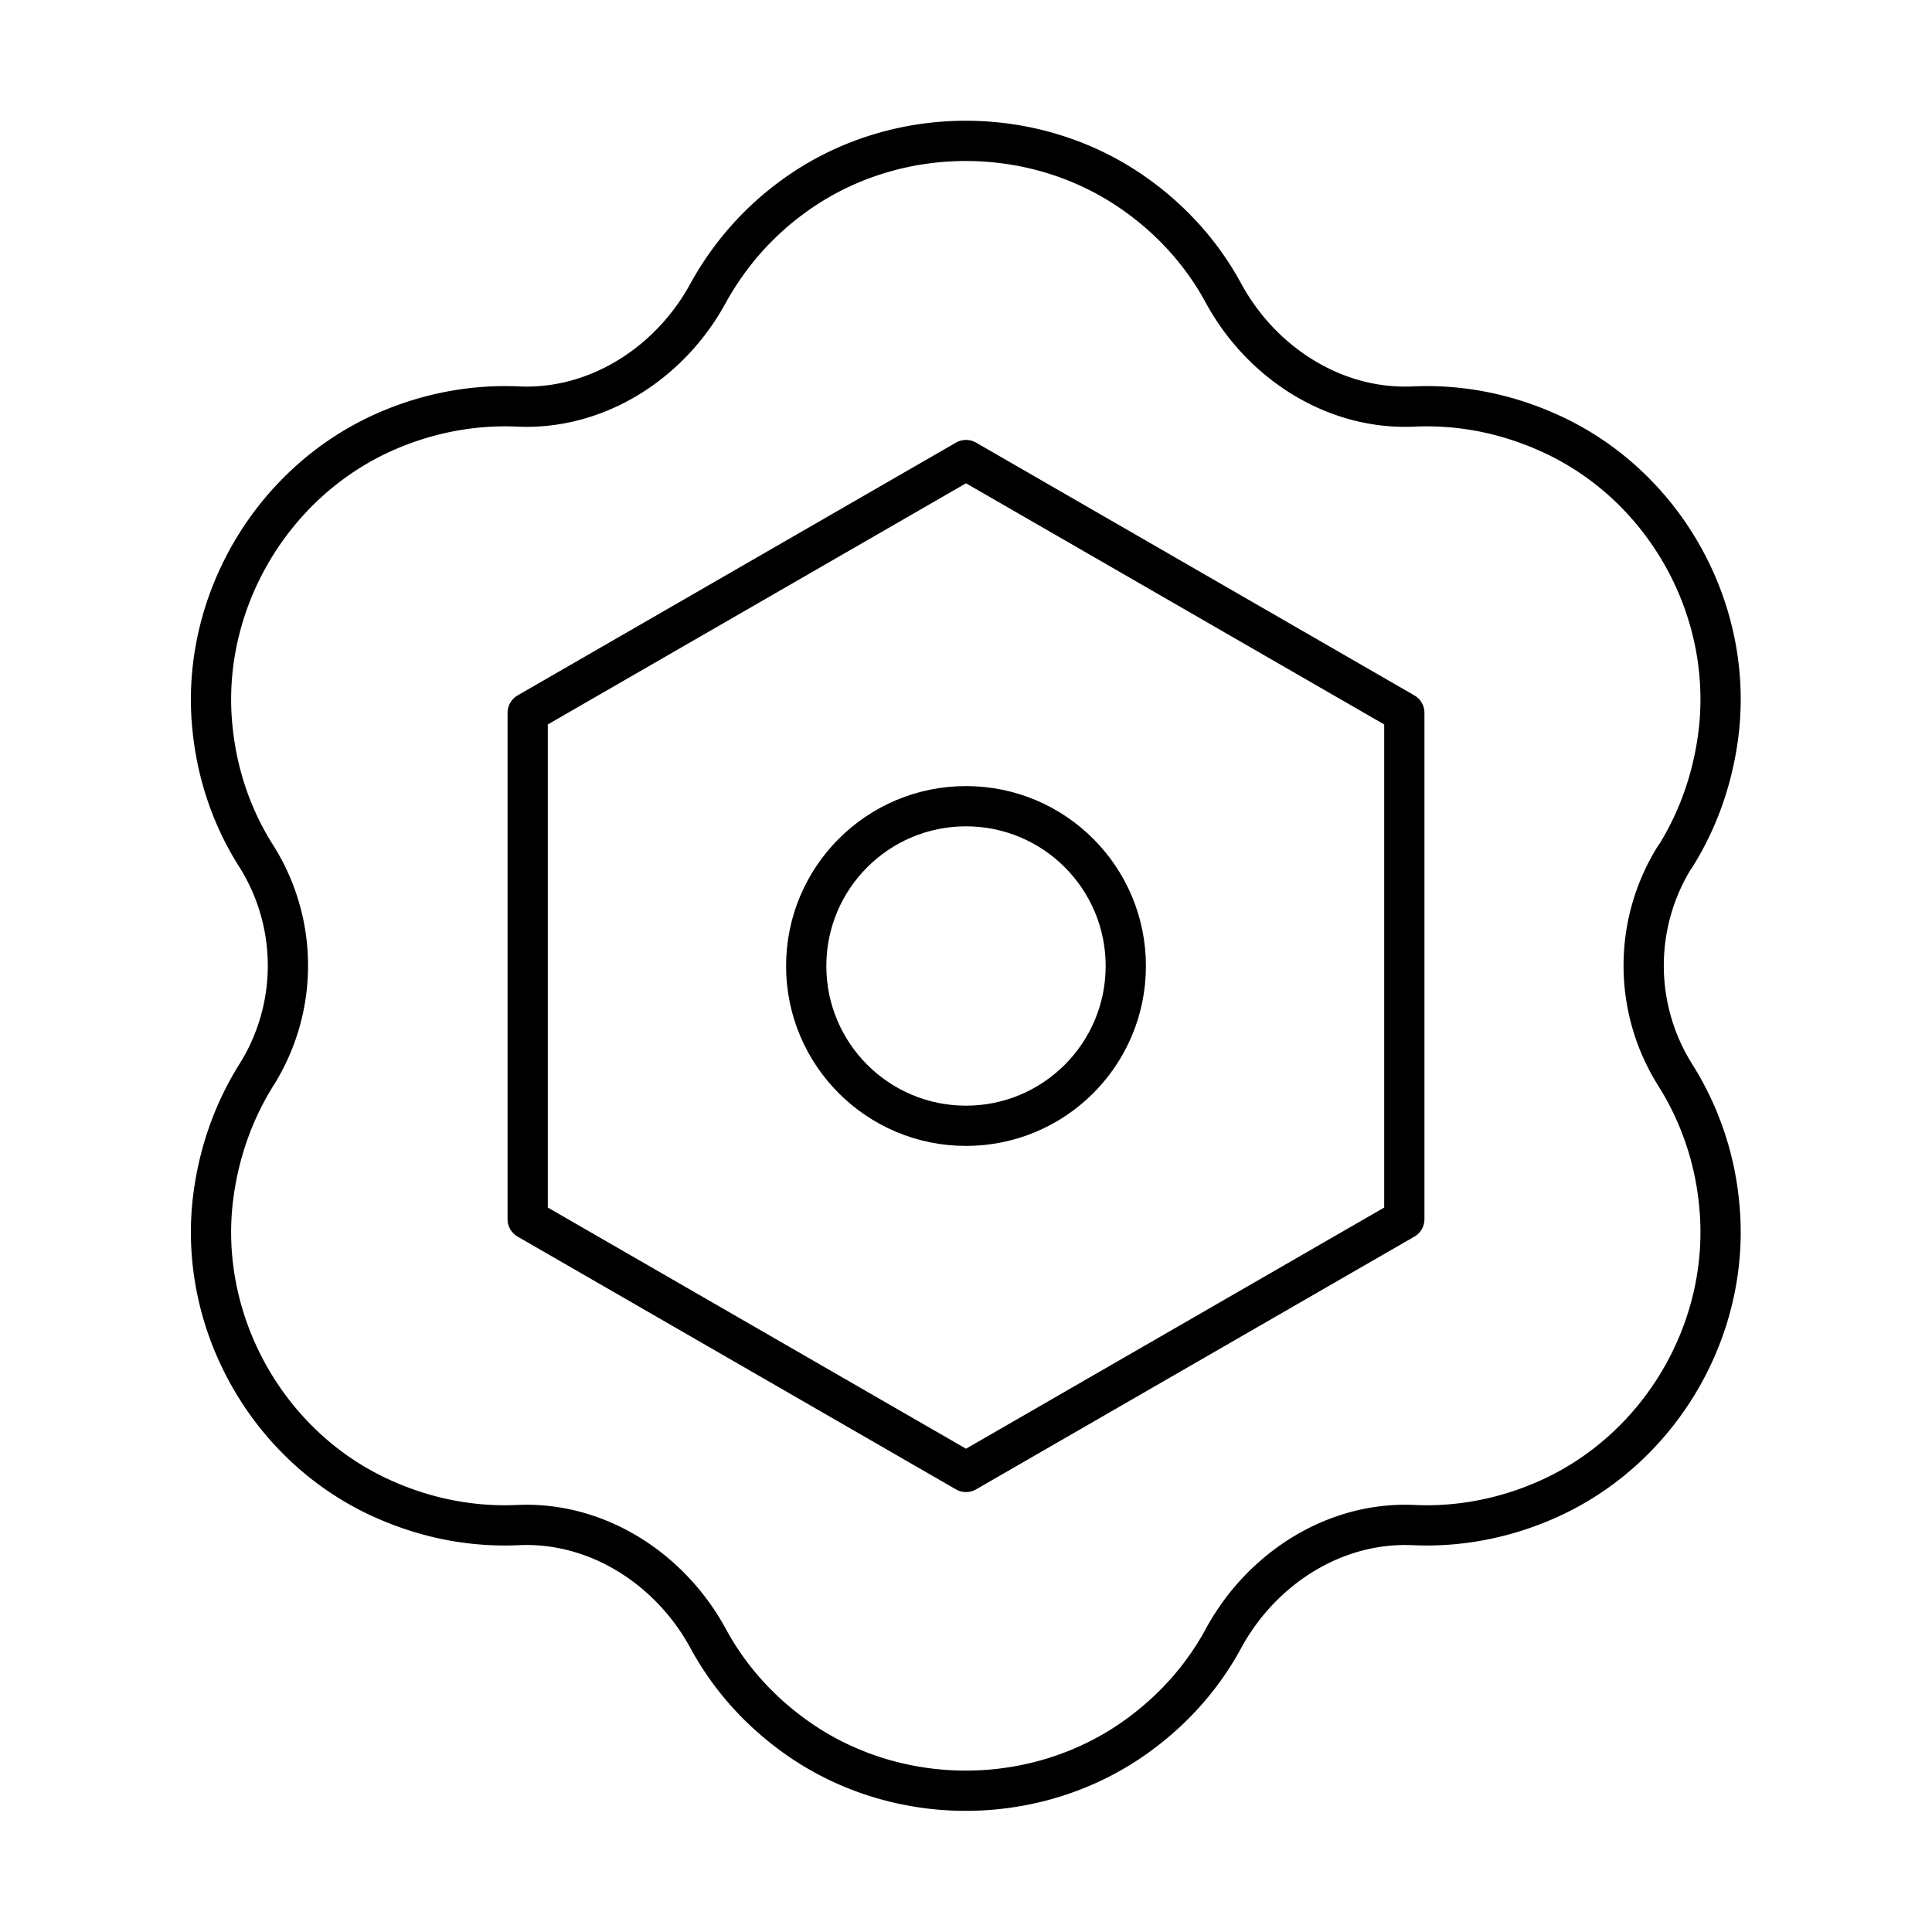
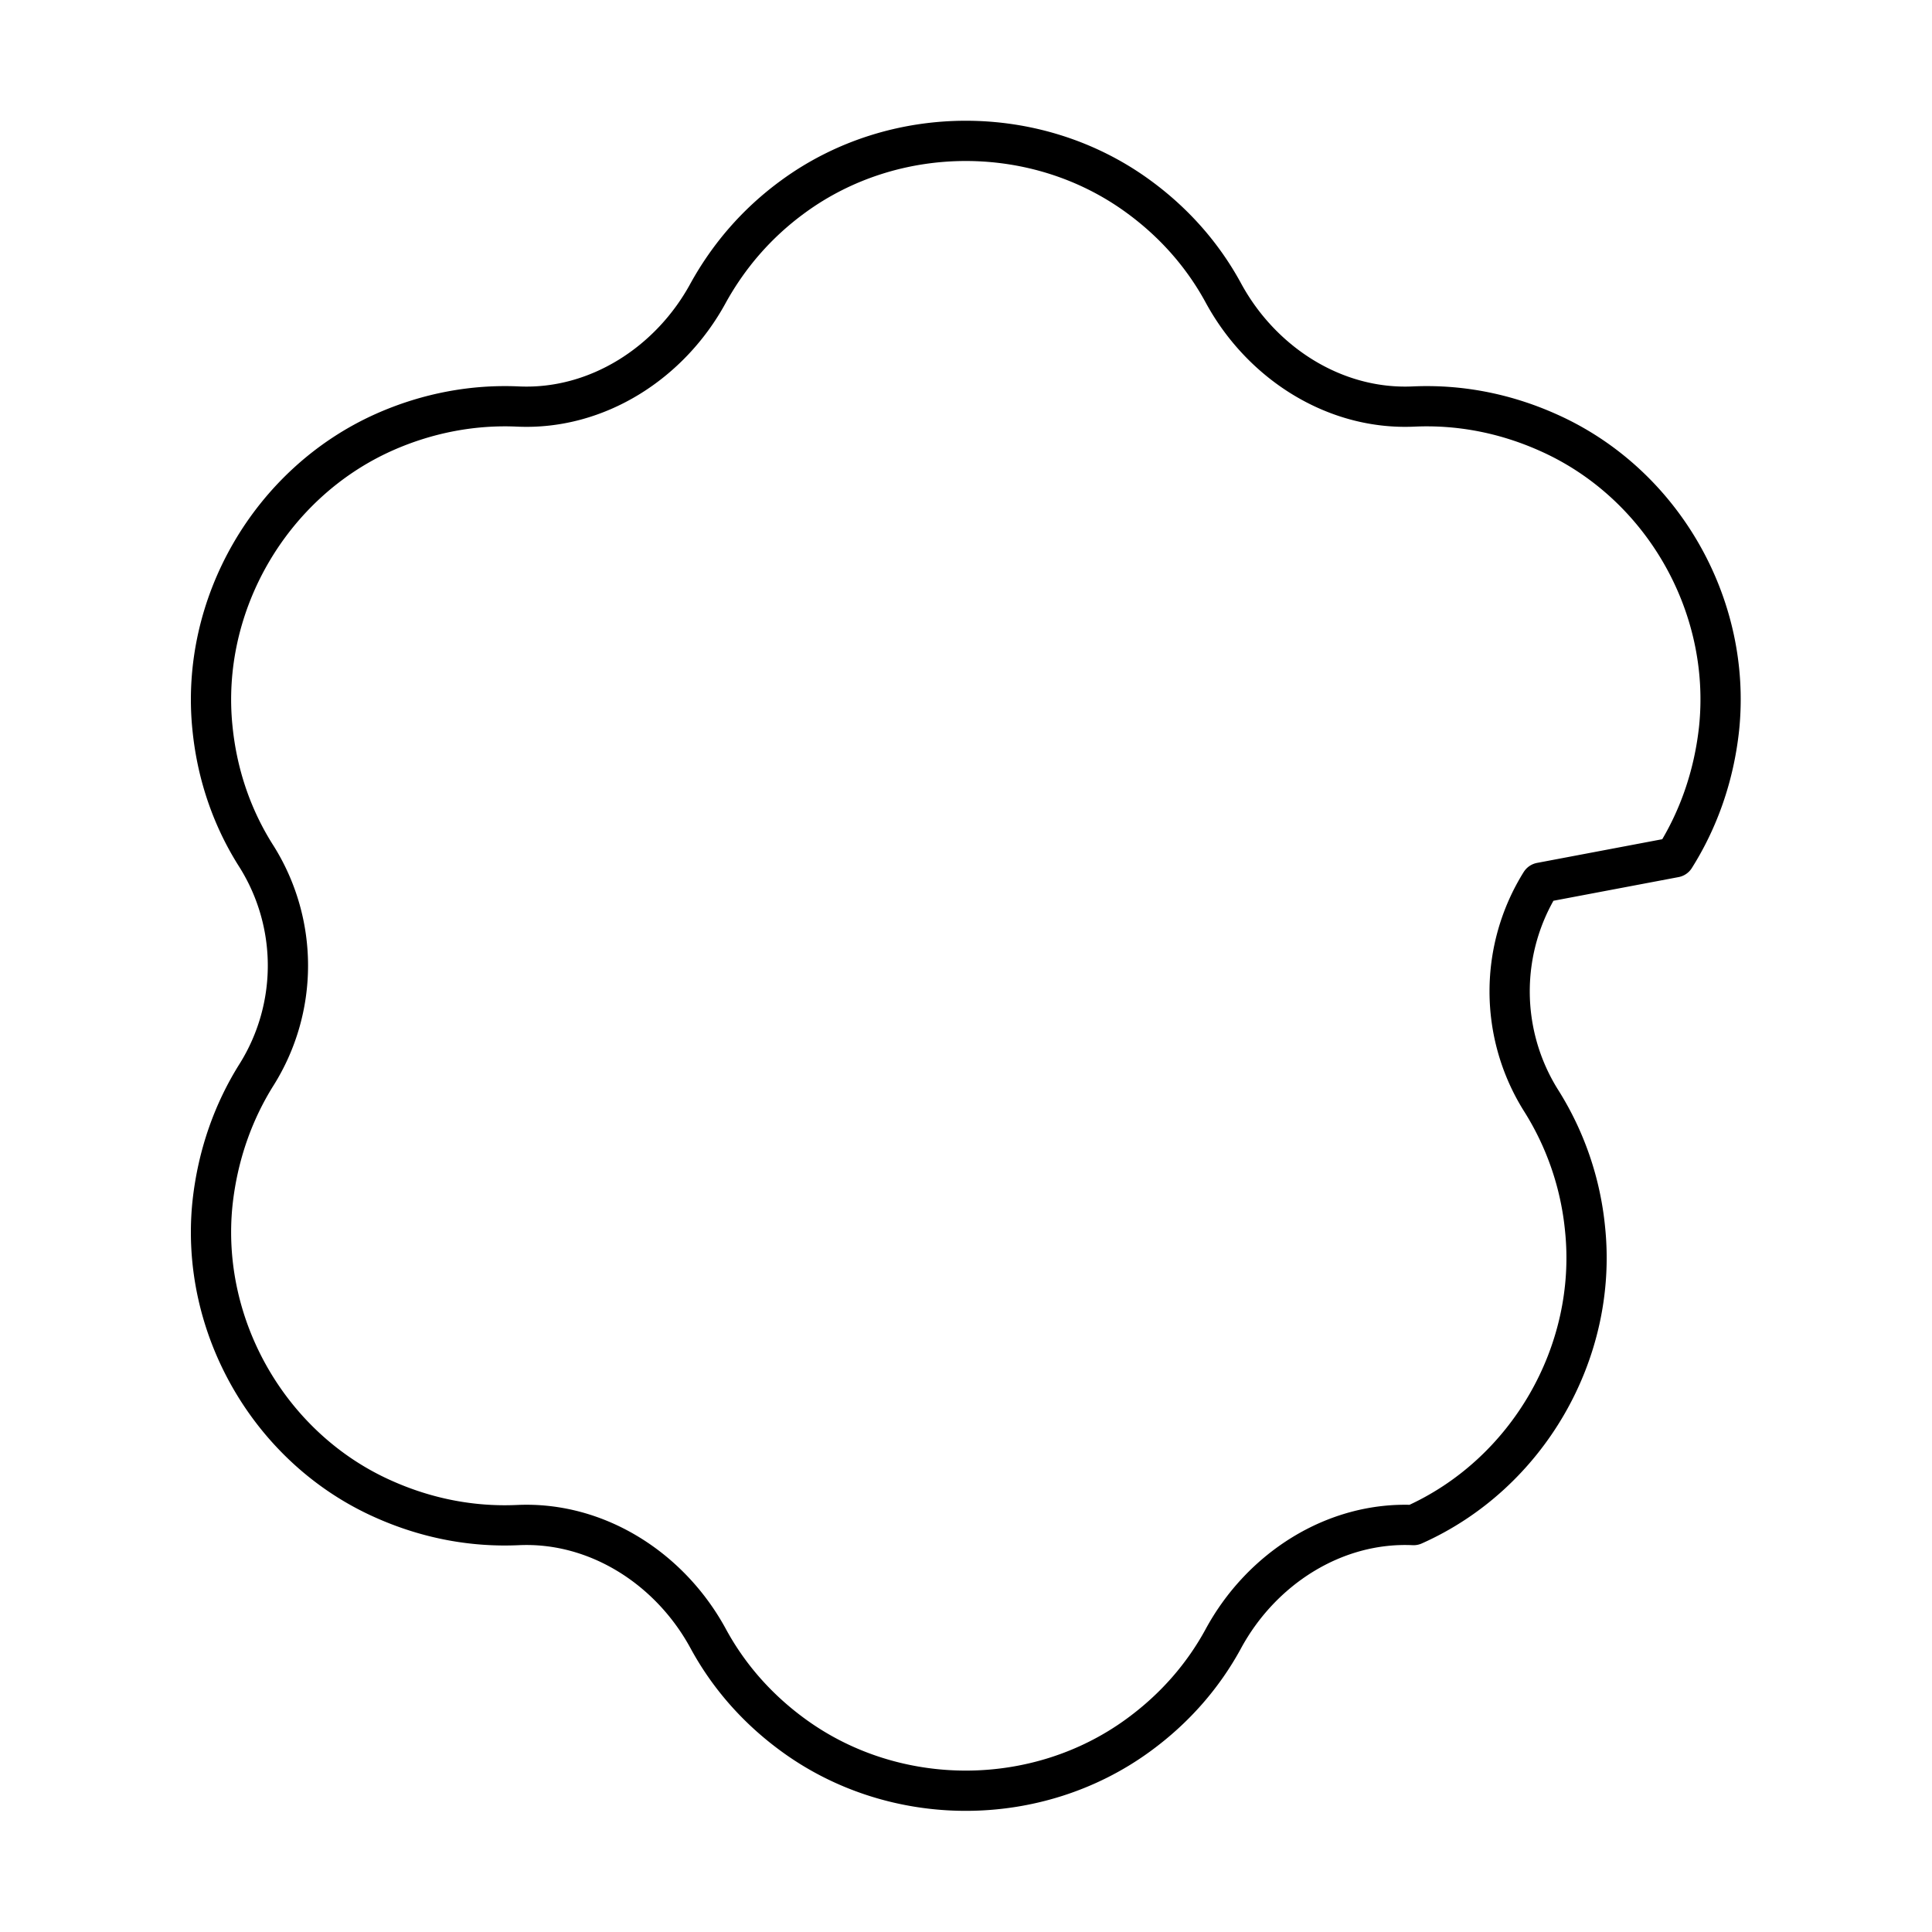
<svg xmlns="http://www.w3.org/2000/svg" width="800" height="800" viewBox="0 0 48 48">
-   <circle cx="24" cy="24" r="3.97" fill="none" stroke="currentColor" stroke-linecap="round" stroke-linejoin="round" />
-   <path fill="none" stroke="currentColor" stroke-linecap="round" stroke-linejoin="round" d="M34.89 30.29V17.71L24 11.43l-10.89 6.28v12.58L24 36.57z" />
-   <path fill="none" stroke="currentColor" stroke-linecap="round" stroke-linejoin="round" d="M41.61 21.3c.58-.92.97-2 1.1-3.2c.32-3.08-1.43-6.11-4.26-7.36c-1.1-.49-2.23-.69-3.33-.64c-1.97.09-3.79-1.09-4.73-2.83c-.49-.9-1.19-1.72-2.11-2.39c-2.52-1.84-6.05-1.84-8.57 0c-.92.67-1.61 1.49-2.11 2.39c-.94 1.74-2.76 2.92-4.73 2.83c-1.09-.05-2.23.15-3.33.64C6.72 12 4.96 15.03 5.28 18.1c.12 1.19.51 2.27 1.1 3.19a5.1 5.1 0 0 1 0 5.4c-.58.92-.97 2-1.1 3.2c-.32 3.07 1.43 6.11 4.26 7.36c1.1.49 2.23.69 3.33.64c1.97-.09 3.79 1.09 4.73 2.83c.49.9 1.19 1.72 2.11 2.39c2.52 1.84 6.05 1.84 8.57 0c.92-.67 1.62-1.49 2.11-2.39c.94-1.74 2.76-2.92 4.73-2.83c1.09.05 2.23-.15 3.33-.64c2.83-1.26 4.58-4.29 4.26-7.36a7.3 7.3 0 0 0-1.1-3.2a5.1 5.1 0 0 1 0-5.4Z" />
+   <path fill="none" stroke="currentColor" stroke-linecap="round" stroke-linejoin="round" d="M41.61 21.3c.58-.92.97-2 1.1-3.2c.32-3.08-1.43-6.11-4.26-7.36c-1.1-.49-2.23-.69-3.33-.64c-1.97.09-3.79-1.09-4.73-2.83c-.49-.9-1.19-1.72-2.11-2.39c-2.52-1.84-6.05-1.84-8.57 0c-.92.67-1.61 1.49-2.11 2.39c-.94 1.74-2.76 2.92-4.73 2.83c-1.09-.05-2.23.15-3.33.64C6.72 12 4.96 15.03 5.28 18.1c.12 1.19.51 2.27 1.1 3.19a5.1 5.1 0 0 1 0 5.4c-.58.92-.97 2-1.1 3.2c-.32 3.07 1.43 6.11 4.26 7.36c1.1.49 2.23.69 3.33.64c1.97-.09 3.79 1.09 4.73 2.83c.49.9 1.19 1.72 2.11 2.39c2.52 1.84 6.05 1.84 8.57 0c.92-.67 1.62-1.49 2.11-2.39c.94-1.74 2.76-2.92 4.73-2.83c2.83-1.26 4.58-4.29 4.26-7.36a7.3 7.3 0 0 0-1.1-3.2a5.1 5.1 0 0 1 0-5.4Z" />
</svg>